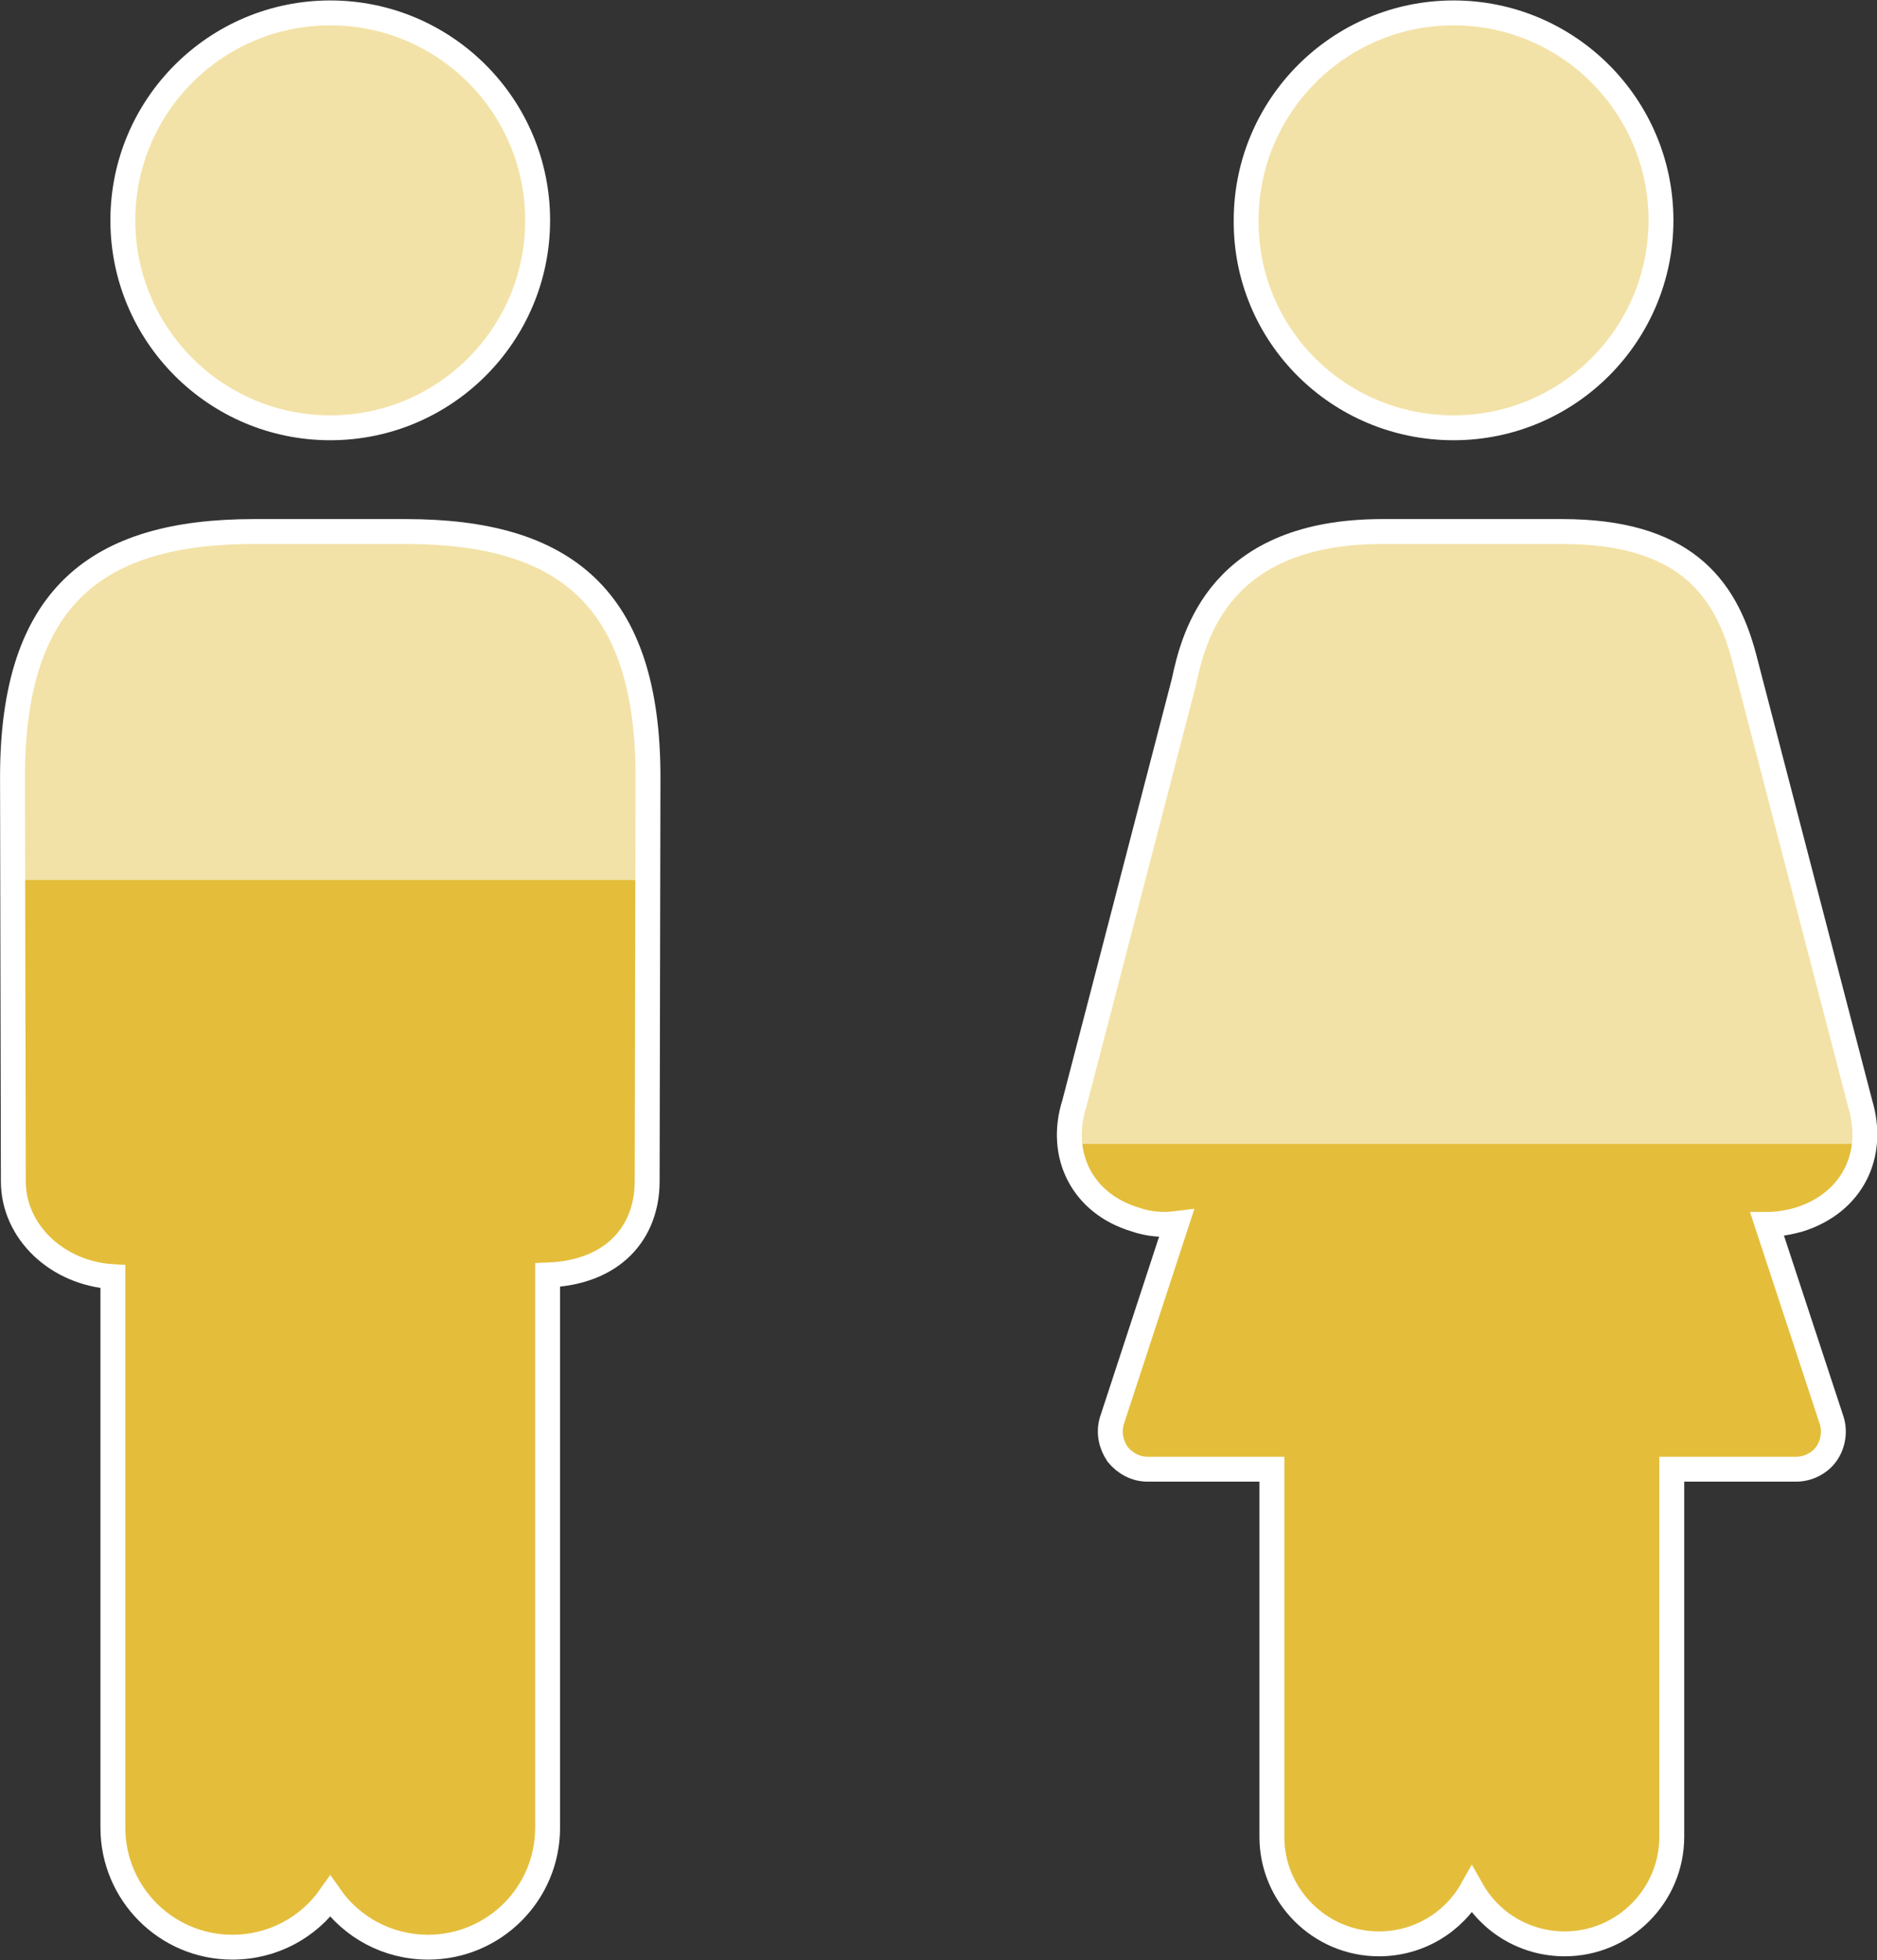
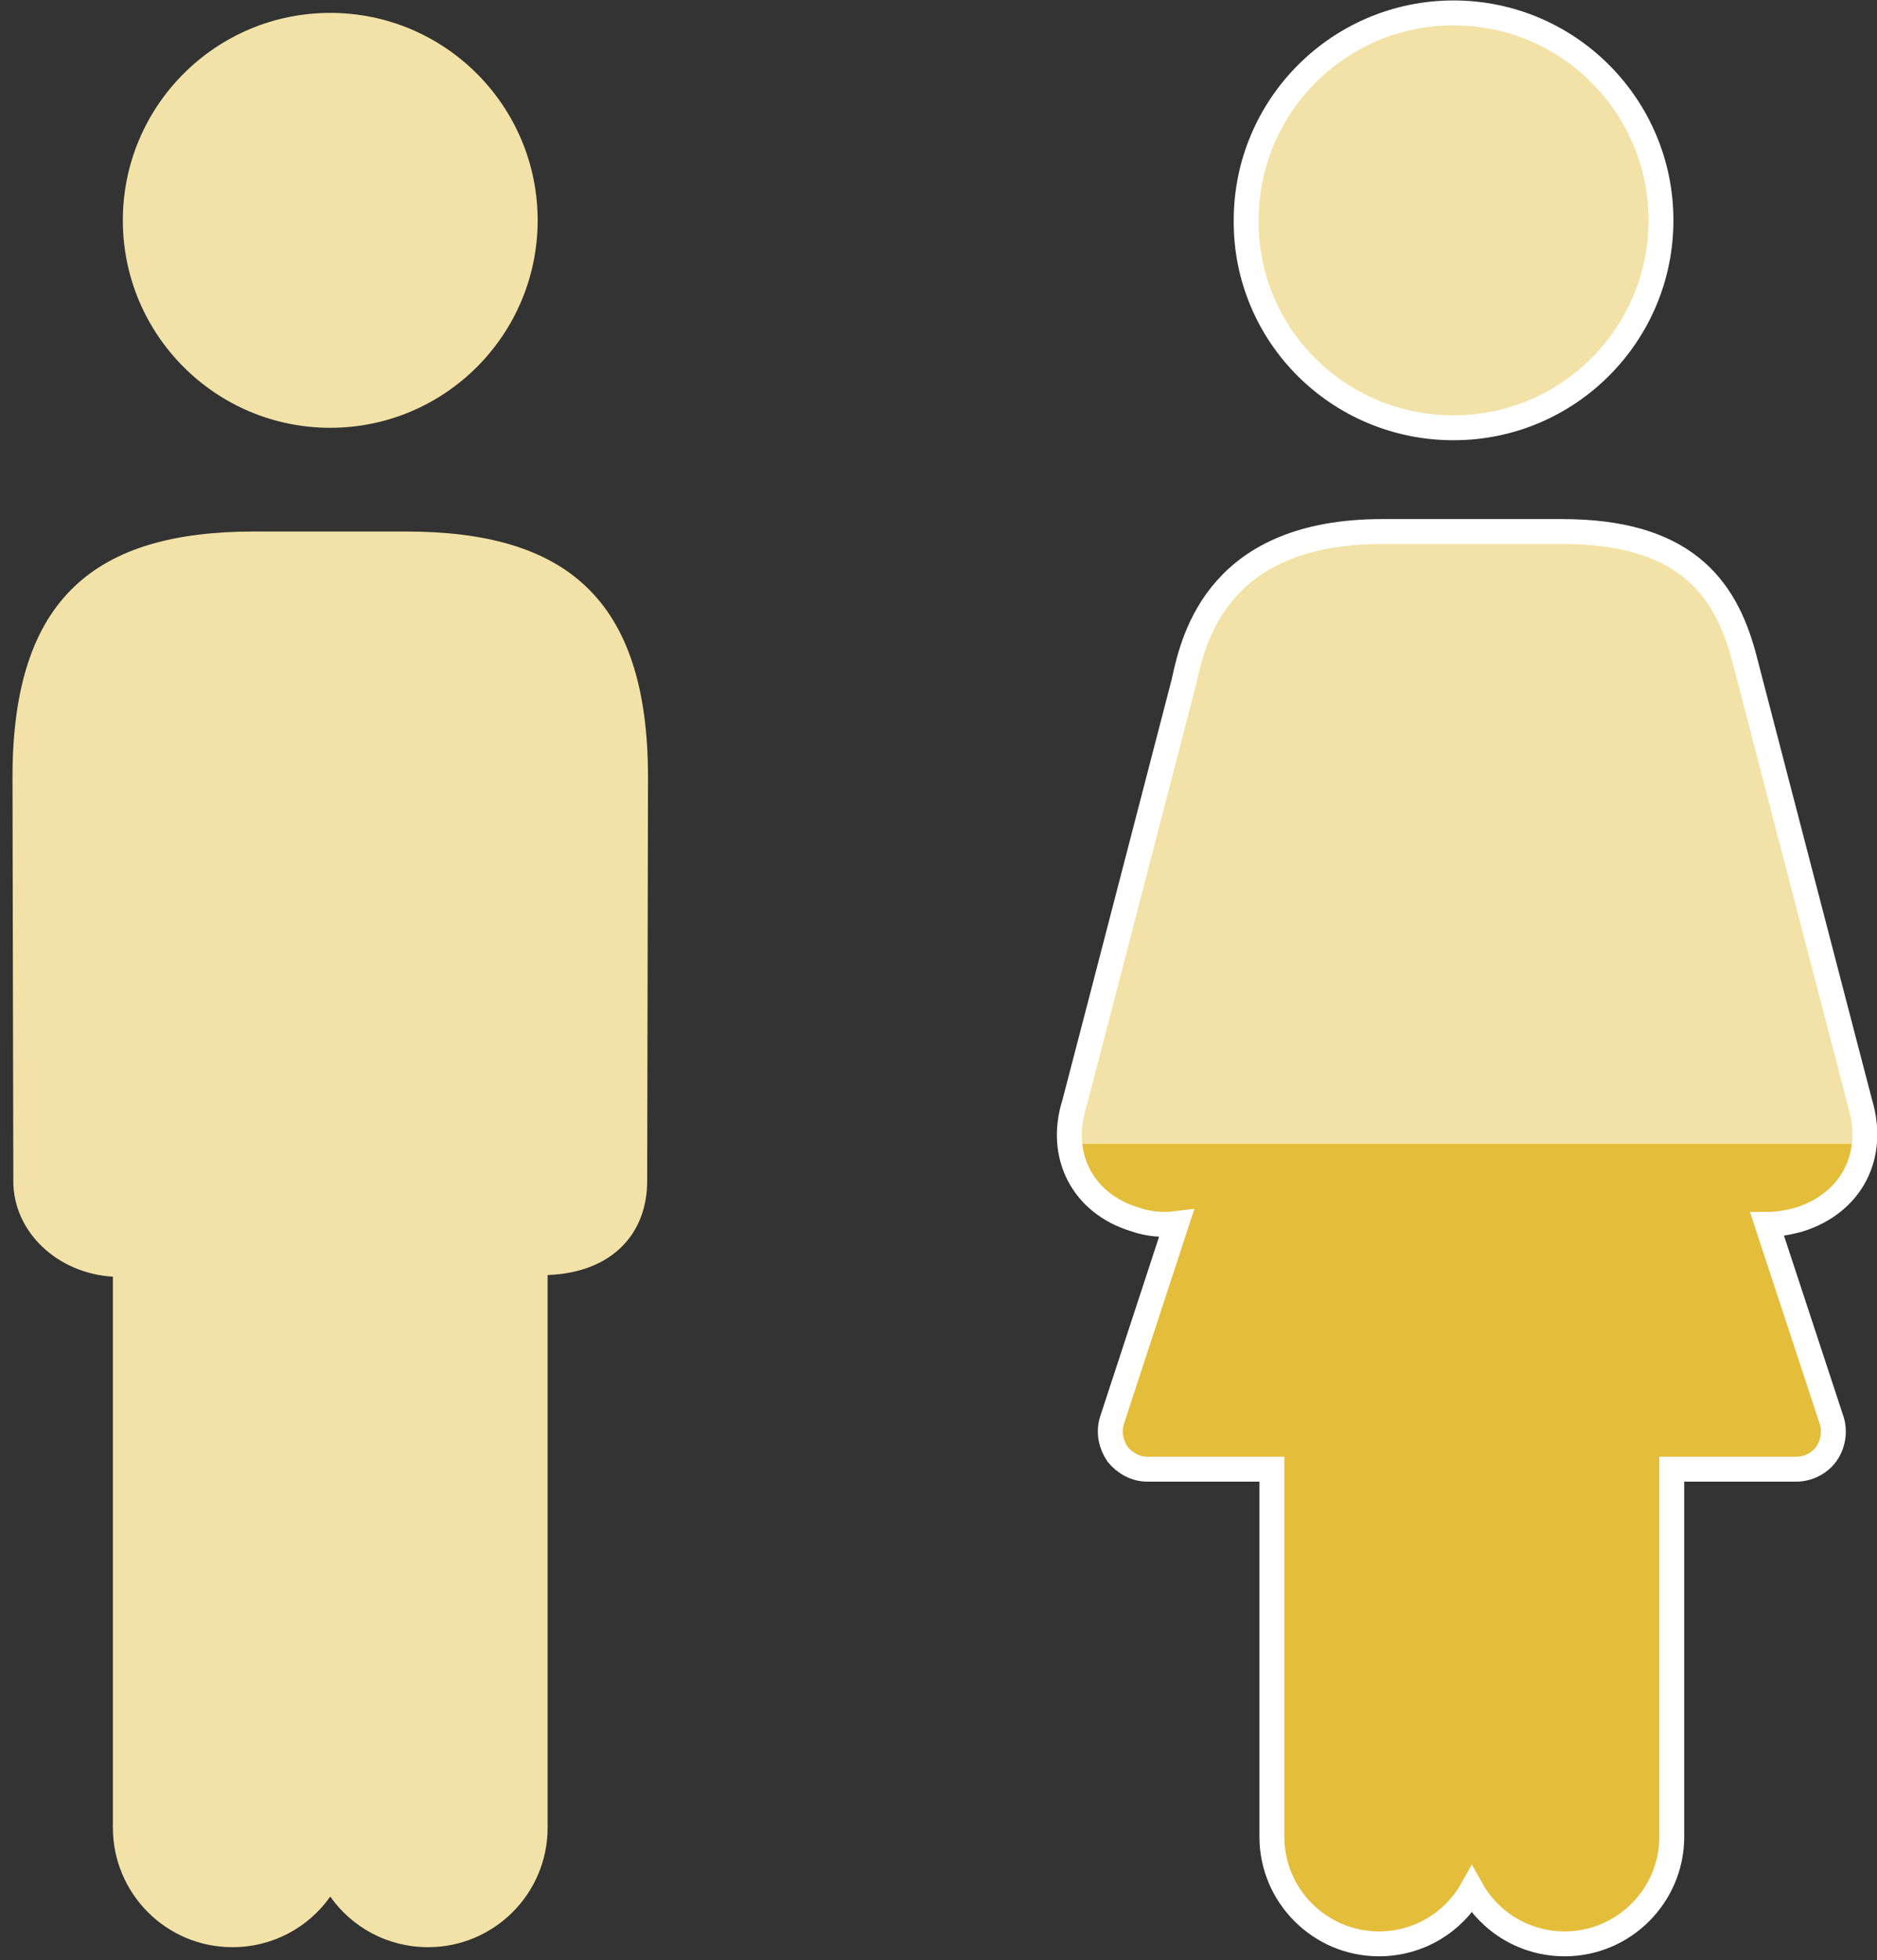
<svg xmlns="http://www.w3.org/2000/svg" xmlns:ns1="http://sodipodi.sourceforge.net/DTD/sodipodi-0.dtd" xmlns:ns2="http://www.inkscape.org/namespaces/inkscape" xmlns:xlink="http://www.w3.org/1999/xlink" version="1.1" id="Livello_1" x="0px" y="0px" viewBox="0 0 250 261" xml:space="preserve" ns1:docname="4-6.svg" width="250" height="261" ns2:version="1.0.2-2 (e86c870879, 2021-01-15)">
  <rect x="0" y="0" width="250" height="261" fill="#333333" stroke="none" />
  <defs id="defs49" />
  <ns1:namedview pagecolor="#ffffff" bordercolor="#666666" borderopacity="1" objecttolerance="10" gridtolerance="10" guidetolerance="10" ns2:pageopacity="0" ns2:pageshadow="2" ns2:window-width="1727" ns2:window-height="902" id="namedview47" showgrid="false" ns2:zoom="0.47851563" ns2:cx="683" ns2:cy="384" ns2:window-x="0" ns2:window-y="0" ns2:window-maximized="0" ns2:current-layer="Livello_1" />
  <style type="text/css" id="style2">
	.st0{fill:#F3E2A7;}
	.st1{clip-path:url(#SVGID_00000067932162994959202400000004232764044983182523_);fill:#E4BE3B;}
	.st2{fill:none;stroke:#FFFFFF;stroke-width:3;stroke-miterlimit:10;}
	.st3{clip-path:url(#SVGID_00000047055612973244688020000018238239088553601461_);fill:#E4BE3B;}
</style>
  <g id="g909" transform="matrix(1.105,0,0,1.105,-633.821,-282.489)">
    <g id="g6">
      <path class="st0" d="m 622.5,319.7 h -18.3 c -19,0 -29.1,7.9 -29.1,29.6 l 0.1,48.7 c 0,6.1 5.3,11.1 12,11.5 v 66.4 c 0,7.9 6.4,14.4 14.4,14.4 4.9,0 9.2,-2.4 11.8,-6.1 2.6,3.7 6.9,6.1 11.8,6.1 7.9,0 14.4,-6.4 14.4,-14.4 v -66.6 c 8,-0.3 12,-5.2 12,-11.3 l 0.1,-48.7 c 0,-21.7 -10.1,-29.6 -29.2,-29.6" id="path4" />
    </g>
    <g id="g16">
      <defs id="defs9">
-         <path id="SVGID_1_" d="m 604.3,319.7 c -19,0 -29.1,7.9 -29.1,29.6 l 0.1,48.7 c 0,6.1 5.3,11.1 12,11.5 v 66.4 c 0,7.9 6.4,14.4 14.4,14.4 4.9,0 9.2,-2.4 11.8,-6.1 2.6,3.7 6.9,6.1 11.8,6.1 7.9,0 14.4,-6.4 14.4,-14.4 v -66.6 c 8,-0.3 12,-5.2 12,-11.3 l 0.1,-48.7 c 0,-21.8 -10.1,-29.6 -29.1,-29.6 z" />
-       </defs>
+         </defs>
      <clipPath id="SVGID_00000000193528339251919740000013086869982318370436_">
        <use xlink:href="#SVGID_1_" style="overflow:visible" id="use11" x="0" y="0" width="100%" height="100%" />
      </clipPath>
-       <rect x="553.5" y="361.7" style="fill:#e4be3b" width="121.6" height="151" clip-path="url(#SVGID_00000000193528339251919740000013086869982318370436_)" id="rect14" />
    </g>
    <g id="g883">
      <g id="g30">
-         <path class="st2" d="m 622.5,319.7 h -18.3 c -19,0 -29.1,7.9 -29.1,29.6 l 0.1,48.7 c 0,6.1 5.3,11.1 12,11.5 v 66.4 c 0,7.9 6.4,14.4 14.4,14.4 4.9,0 9.2,-2.4 11.8,-6.1 2.6,3.7 6.9,6.1 11.8,6.1 7.9,0 14.4,-6.4 14.4,-14.4 v -66.6 c 8,-0.3 12,-5.2 12,-11.3 l 0.1,-48.7 c 0,-21.7 -10.1,-29.6 -29.2,-29.6 z" id="path18" />
        <path class="st0" d="m 613.4,307.2 c 13.8,0 25,-11.2 25,-25 0,-13.8 -11.2,-25 -25,-25 -13.8,0 -25,11.2 -25,25 0,13.8 11.2,25 25,25" id="path20" />
-         <path class="st2" d="m 613.4,307.2 c 13.8,0 25,-11.2 25,-25 0,-13.8 -11.2,-25 -25,-25 -13.8,0 -25,11.2 -25,25 0,13.8 11.2,25 25,25 z" id="path22" />
        <path class="st0" d="m 748.8,307.2 c 13.8,0 25,-11.2 25,-25 0,-13.8 -11.2,-25 -25,-25 -13.8,0 -25,11.2 -25,25 -0.1,13.8 11.1,25 25,25" id="path24" />
        <path class="st2" d="m 748.8,307.2 c 13.8,0 25,-11.2 25,-25 0,-13.8 -11.2,-25 -25,-25 -13.8,0 -25,11.2 -25,25 -0.1,13.8 11.1,25 25,25 z" id="path26" />
        <path class="st0" d="m 761.9,319.7 h -21.7 c -19.5,0 -22.7,12.4 -23.9,18.1 l -10.1,38.9 -3.1,11.9 c -2,6.3 1,12.1 7.3,14 1.7,0.6 3.4,0.7 5,0.5 l -7.8,23.8 c -0.4,1.4 -0.1,2.8 0.7,4 0.9,1.1 2.2,1.8 3.6,1.8 h 15 V 477 c 0,7.1 5.8,12.9 12.9,12.9 4.8,0 9,-2.6 11.2,-6.5 2.2,3.9 6.4,6.5 11.2,6.5 7.1,0 12.9,-5.8 12.9,-12.9 v -44.3 h 15 c 1.4,0 2.8,-0.7 3.6,-1.8 0.8,-1.1 1.1,-2.6 0.7,-4 l -7.8,-23.7 c 1.2,0 2.5,-0.2 3.9,-0.6 6.3,-2 9.2,-7.7 7.3,-14 l -3.1,-11.9 -10.9,-41.9 c -2.3,-8.7 -7.5,-15.1 -21.9,-15.1" id="path28" />
      </g>
    </g>
    <g id="g40">
      <defs id="defs33">
        <path id="SVGID_00000166655099406097243370000000969303630094978436_" d="m 740.3,319.7 c -19.5,0 -22.7,12.4 -23.9,18.1 l -10.1,38.9 -3.1,11.9 c -2,6.3 1,12.1 7.3,14 1.7,0.6 3.4,0.7 5,0.5 l -7.8,23.8 c -0.4,1.4 -0.1,2.8 0.7,4 0.9,1.1 2.2,1.8 3.6,1.8 h 15 V 477 c 0,7.1 5.8,12.9 12.9,12.9 4.8,0 9,-2.6 11.2,-6.5 2.2,3.9 6.4,6.5 11.2,6.5 7.1,0 12.9,-5.8 12.9,-12.9 v -44.3 h 15 c 1.4,0 2.8,-0.7 3.6,-1.8 0.8,-1.1 1.1,-2.6 0.7,-4 l -7.8,-23.7 c 1.2,0 2.5,-0.2 3.9,-0.6 6.3,-2 9.2,-7.7 7.3,-14 l -3.1,-11.9 -10.9,-41.9 c -2.2,-8.8 -7.4,-15.2 -21.7,-15.2 h -21.9 z" />
      </defs>
      <clipPath id="SVGID_00000082364823906302520830000009827703005222886076_">
        <use xlink:href="#SVGID_00000166655099406097243370000000969303630094978436_" style="overflow:visible" id="use35" x="0" y="0" width="100%" height="100%" />
      </clipPath>
      <rect x="690.5" y="393.5" style="fill:#e4be3b" width="121.6" height="119.1" clip-path="url(#SVGID_00000082364823906302520830000009827703005222886076_)" id="rect38" />
    </g>
    <g id="g44">
      <path class="st2" d="m 761.9,319.7 h -21.7 c -19.5,0 -22.7,12.4 -23.9,18.1 l -10.1,38.9 -3.1,11.9 c -2,6.3 1,12.1 7.3,14 1.7,0.6 3.4,0.7 5,0.5 l -7.8,23.8 c -0.4,1.4 -0.1,2.8 0.7,4 0.9,1.1 2.2,1.8 3.6,1.8 h 15 V 477 c 0,7.1 5.8,12.9 12.9,12.9 4.8,0 9,-2.6 11.2,-6.5 2.2,3.9 6.4,6.5 11.2,6.5 7.1,0 12.9,-5.8 12.9,-12.9 v -44.3 h 15 c 1.4,0 2.8,-0.7 3.6,-1.8 0.8,-1.1 1.1,-2.6 0.7,-4 l -7.8,-23.7 c 1.2,0 2.5,-0.2 3.9,-0.6 6.3,-2 9.2,-7.7 7.3,-14 l -3.1,-11.9 -10.9,-41.9 c -2.3,-8.7 -7.5,-15.1 -21.9,-15.1 z" id="path42" />
    </g>
  </g>
</svg>